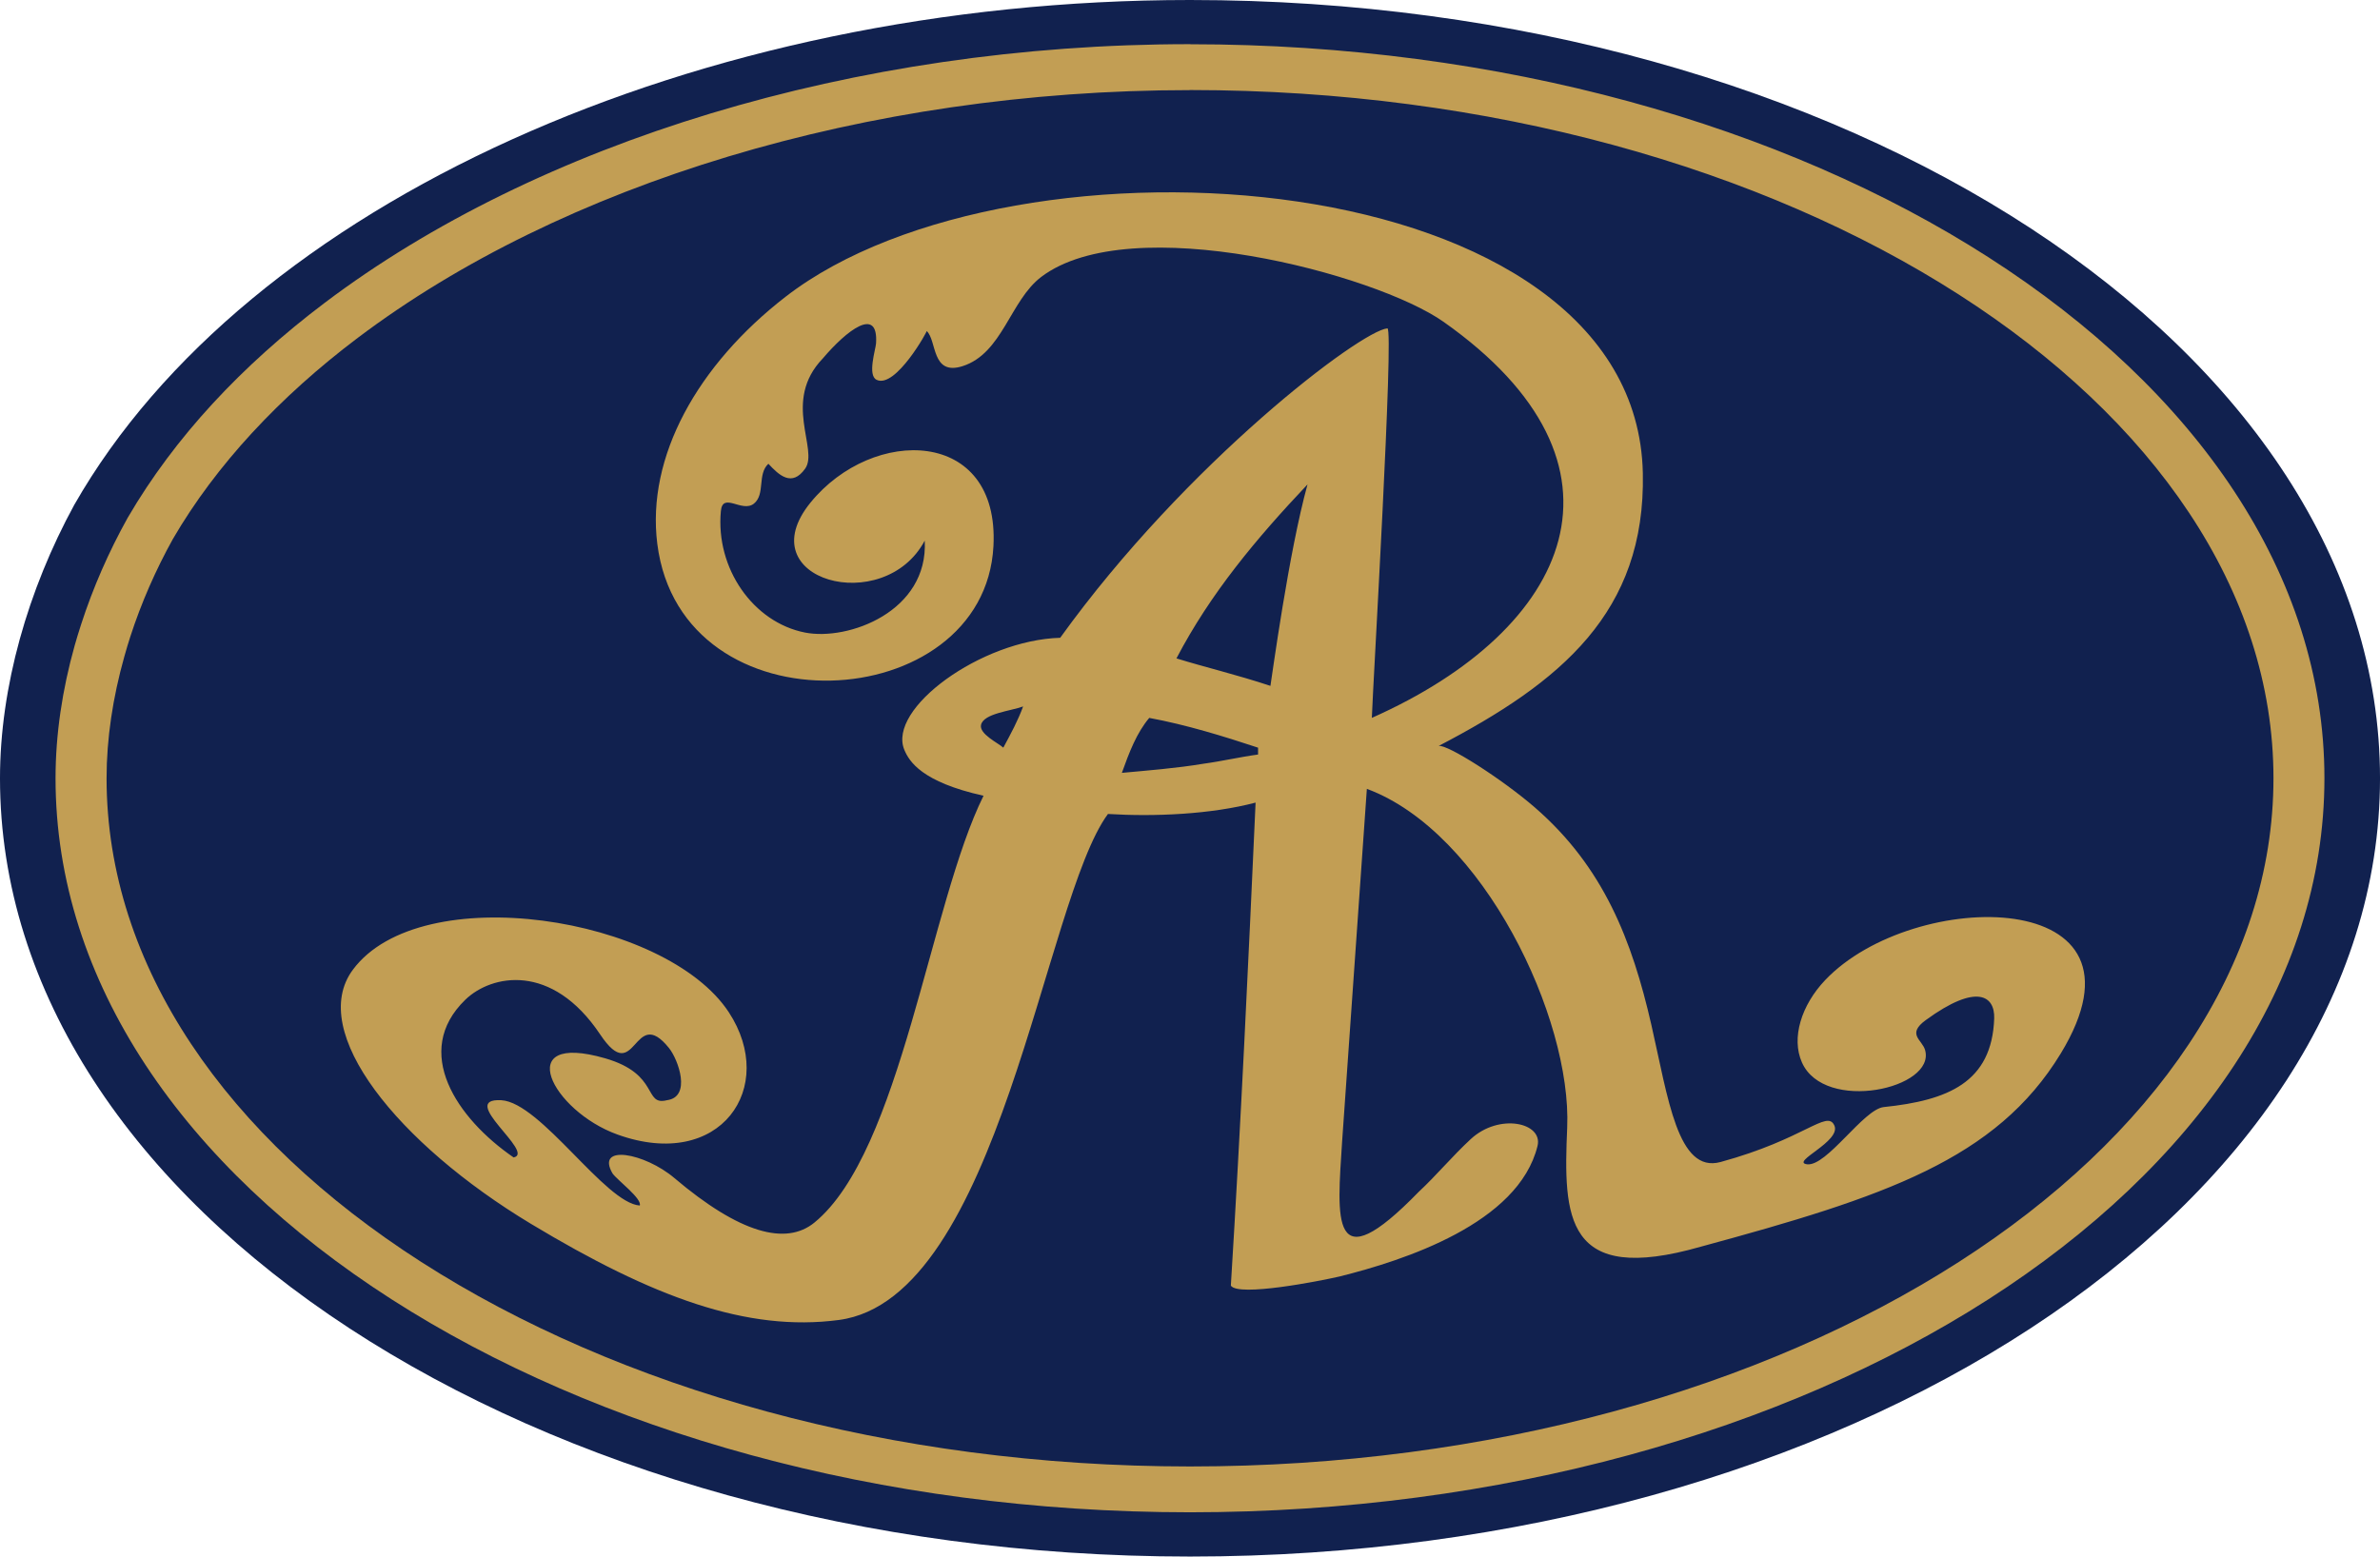
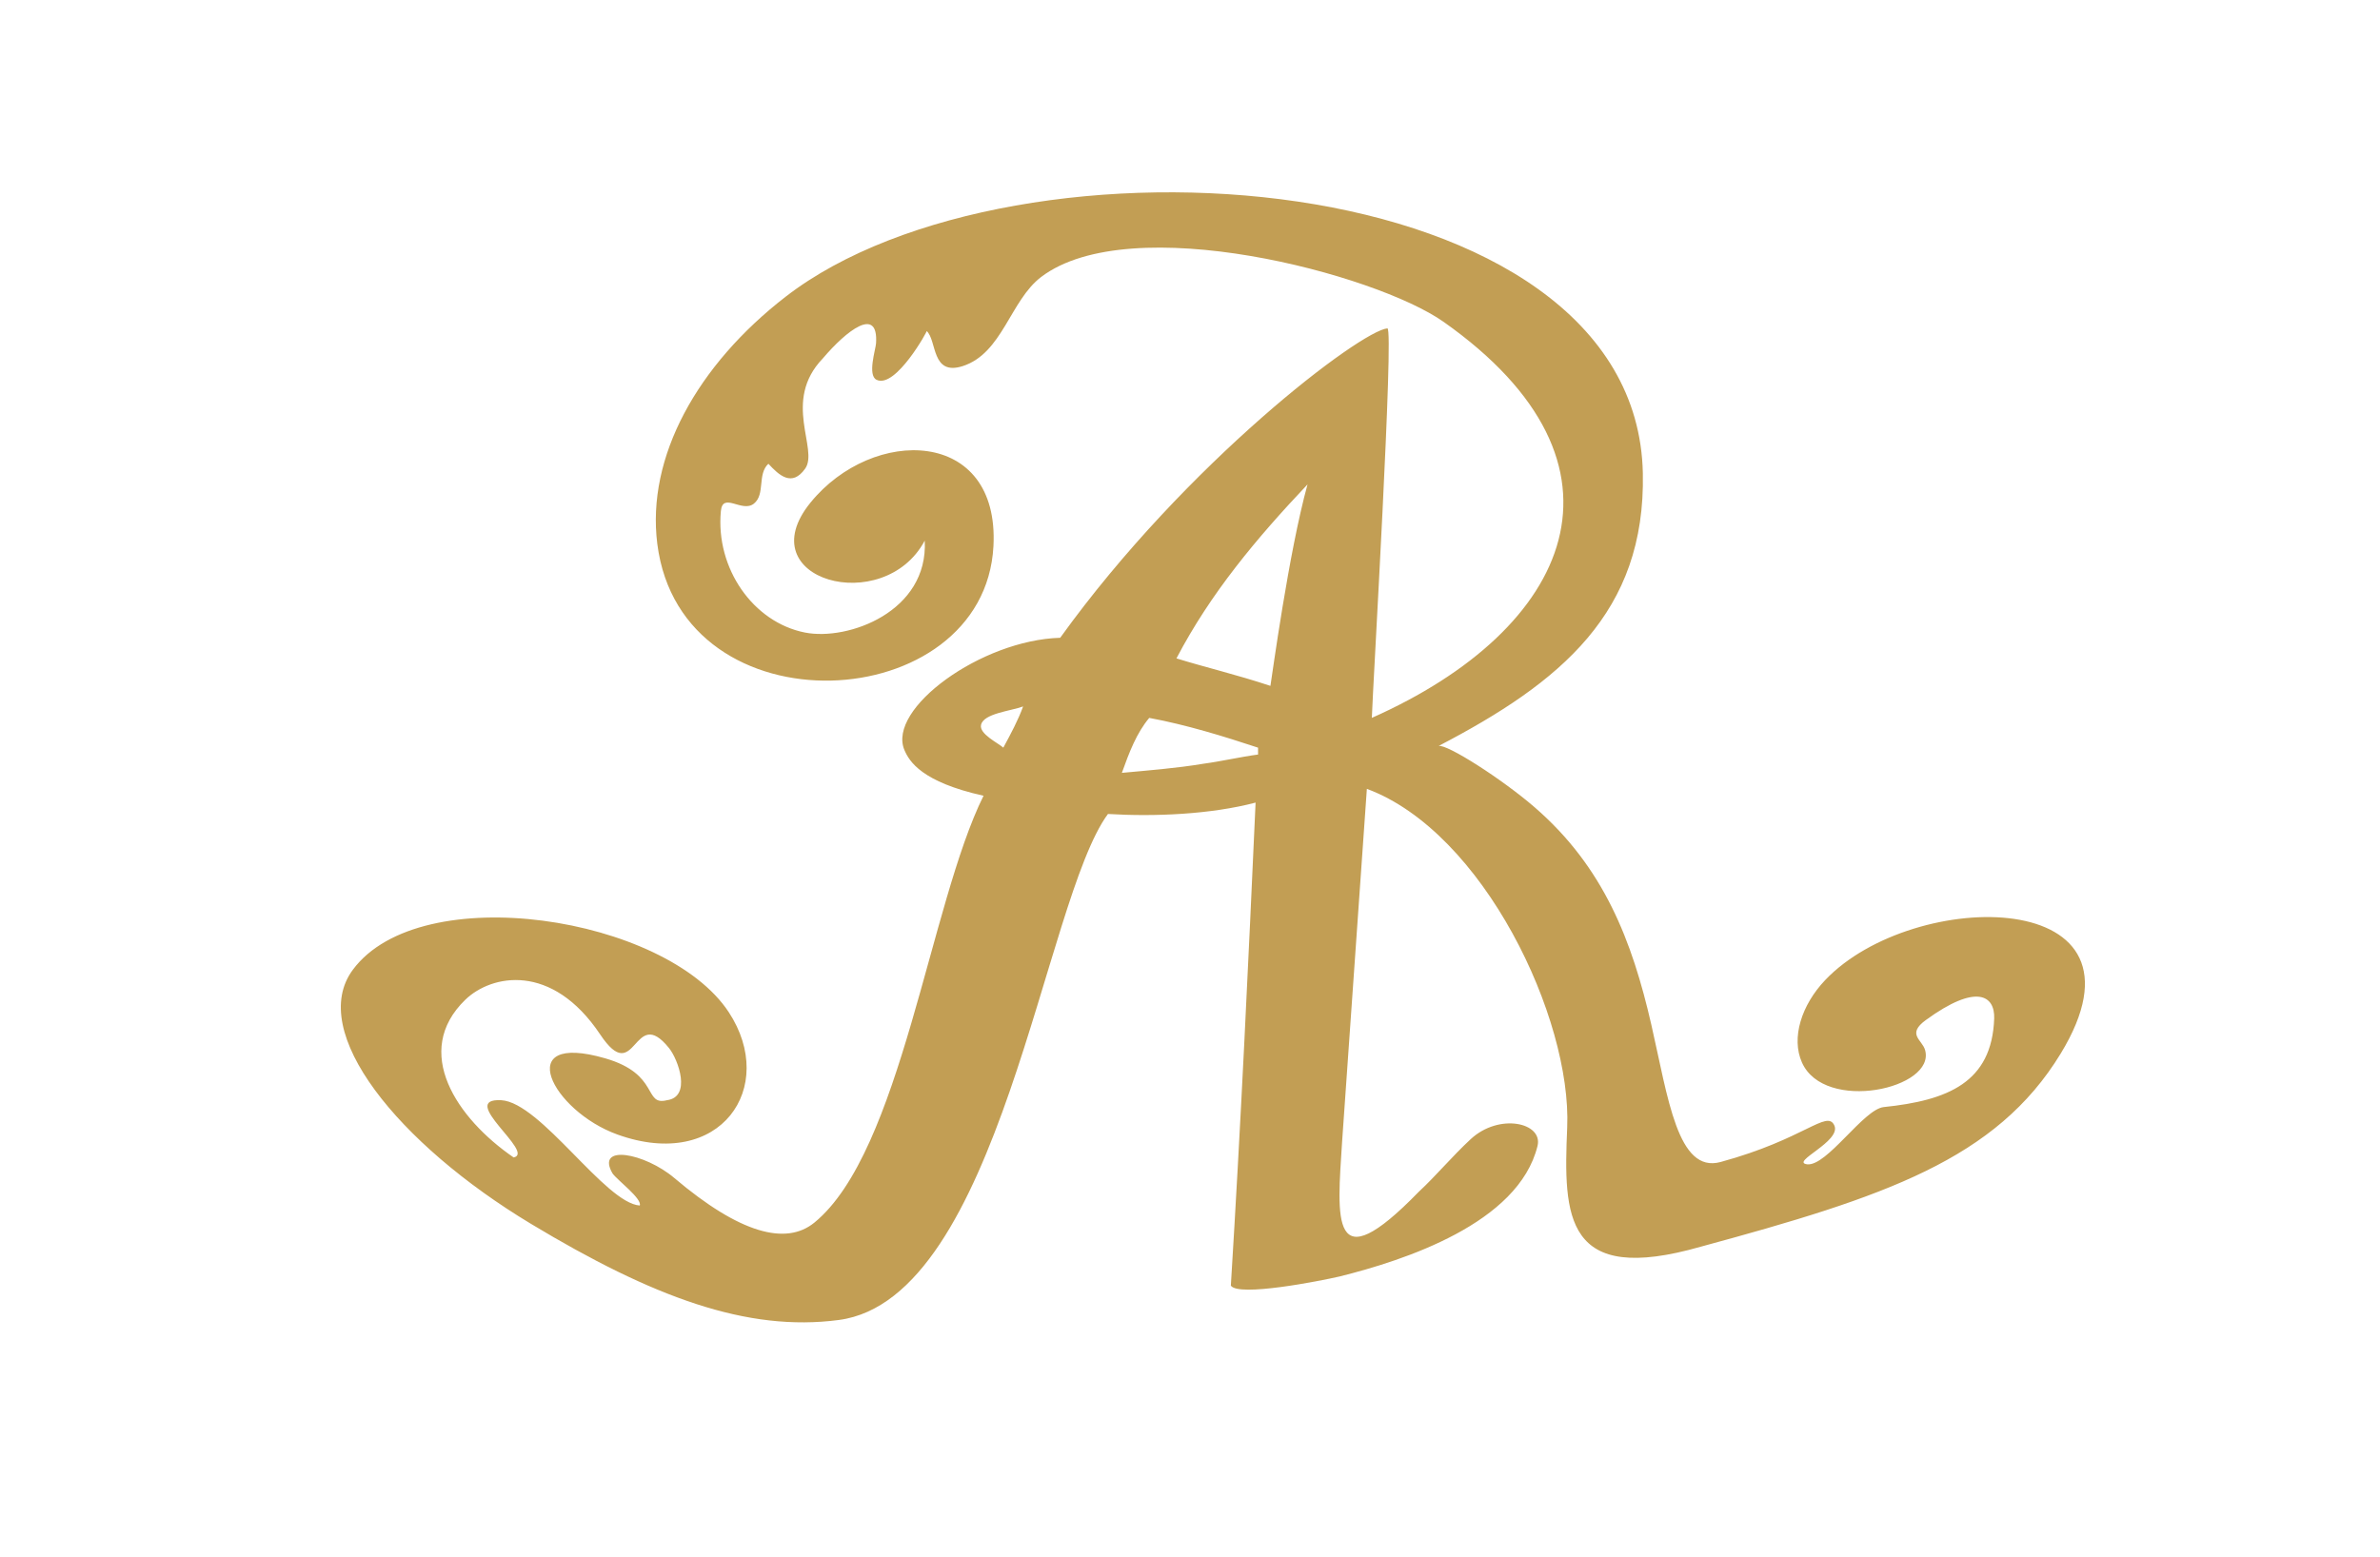
<svg xmlns="http://www.w3.org/2000/svg" version="1.1" width="178.869" height="117.017" id="svg3124">
  <defs id="defs3126" />
  <g transform="translate(-1361.994,57.575)" id="layer1">
    <g transform="matrix(1.25,0,0,-1.25,1074.346,726.105)" id="g3230" style="fill:#11214f;fill-opacity:1">
      <g id="g3232" style="fill:#11214f;fill-opacity:1">
        <g id="g3238" style="fill:#11214f;fill-opacity:1">
-           <path d="m 234.59,596.593 c 10.341,18.101 37.451,30.351 67.076,30.351 39.407,0 71.548,-21.027 71.548,-46.807 0,-25.78 -32.141,-46.807 -71.548,-46.807 -39.407,0 -71.548,21.026 -71.548,46.807 0,5.485 1.677,11.336 4.471,16.456" id="path3246" style="fill:#11214f;fill-opacity:1;fill-rule:evenodd;stroke:none" />
-         </g>
+           </g>
      </g>
    </g>
    <g transform="matrix(1.25,0,0,-1.25,1074.346,726.105)" id="g3266" style="fill:#c29e54;fill-opacity:1">
      <g id="g3268" style="fill:#c29e54;fill-opacity:1">
        <g id="g3274" style="fill:#c29e54;fill-opacity:1">
-           <path d="m 237.812,595.832 6e-4,6e-4 3e-4,0 c 1.404,2.406 3.114,4.691 5.092,6.838 1.983,2.152 4.245,4.181 6.747,6.069 12.755,9.623 31.779,15.548 52.014,15.548 l 6e-4,0 0,-0.005 c 18.691,0 35.675,-4.901 47.997,-12.805 12.475,-8.002 20.209,-19.088 20.209,-31.34 l 0.006,0 0,-8e-4 0,-3e-4 -0.006,0 c -3e-4,-12.251 -7.734,-23.338 -20.21,-31.34 -12.322,-7.904 -29.306,-12.804 -47.996,-12.805 l 0,-0.005 -0.002,0 -8e-4,0 0,0.005 c -18.691,3e-4 -35.675,4.901 -47.997,12.805 -12.475,8.002 -20.209,19.088 -20.209,31.34 l -0.006,0 0,6e-4 0,10e-4 0.006,0 c 3e-4,2.631 0.406,5.333 1.149,7.977 0.106,0.379 0.238,0.809 0.393,1.289 0.712,2.196 1.654,4.349 2.787,6.384 l 0.024,0.043 z m 7.462,5.078 c -1.866,-2.026 -3.463,-4.155 -4.755,-6.372 -1.043,-1.876 -1.912,-3.866 -2.571,-5.899 -0.111,-0.344 -0.231,-0.741 -0.357,-1.192 -0.689,-2.451 -1.065,-4.927 -1.065,-7.308 l 0.006,0 0,-10e-4 0,-6e-4 -0.006,0 c 3e-4,-11.304 7.242,-21.601 18.923,-29.093 11.834,-7.591 28.186,-12.297 46.218,-12.297 l 0,0.005 8e-4,0 0.002,0 0,-0.005 c 18.031,0 34.383,4.706 46.216,12.297 11.681,7.492 18.922,17.789 18.923,29.093 l -0.006,0 0,3e-4 0,8e-4 0.006,0 c -2e-4,11.304 -7.242,21.601 -18.922,29.093 -11.834,7.591 -28.186,12.297 -46.218,12.297 l 0,-0.005 -6e-4,0 c -19.518,0 -37.818,-5.679 -50.042,-14.901 -2.354,-1.776 -4.483,-3.686 -6.351,-5.713" id="path3282" style="fill:#c29e54;fill-opacity:1;stroke:none" />
-         </g>
+           </g>
      </g>
    </g>
    <path d="m 1450.41,-8.079 c 2.231,0.689 4.461,1.205 7.063,2.066 0.133,-0.801 1.372,-10.021 2.788,-15.145 -3.846,4.07 -7.292,8.183 -9.851,13.08 z m -8.736,-1.549 c -5.948,0.172 -13.018,5.338 -11.71,8.433 0.364,0.862 1.301,2.409 5.948,3.442 -4.043,8.144 -6.196,26.759 -12.709,32.087 -2.14,1.751 -5.611,0.817 -10.525,-3.346 -2.23,-1.893 -5.948,-2.582 -4.647,-0.344 0.372,0.516 2.231,1.893 2.045,2.409 -2.602,-0.172 -7.435,-7.745 -10.409,-7.917 -3.346,-0.172 2.602,3.958 0.929,4.303 -4.271,-2.934 -7.659,-7.953 -3.631,-11.856 1.958,-1.897 6.509,-2.822 10.137,2.611 2.718,4.071 2.468,-2.353 5.178,1.03 0.698,0.874 1.694,3.668 -0.16,3.912 -1.788,0.451 -0.512,-1.959 -4.647,-3.15 -7.054,-2.036 -4.01,3.957 0.93,5.732 7.763,2.791 12.048,-3.579 8.365,-9.194 -4.734,-7.215 -23.145,-10.08 -28.254,-3.197 -3.453,4.652 3.401,13.092 13.383,19.103 9.165,5.52 16.248,8.143 23.144,7.228 12.074,-1.601 15.413,-31.549 20.222,-38.04 3.472,0.214 7.734,0.033 11.095,-0.856 -0.545,12.111 -1.113,24.211 -1.859,36.313 0.558,0.861 6.691,-0.344 8.178,-0.688 4.833,-1.205 13.44,-3.985 14.87,-9.81 0.43,-1.752 -2.88,-2.497 -5.019,-0.516 -1.397,1.294 -2.603,2.754 -3.904,3.959 -6.691,6.884 -6.134,2.065 -5.762,-3.786 l 1.859,-26.504 c 8.759,3.243 15.409,17.232 15.056,25.471 -0.29,6.715 -0.186,11.875 10.037,8.949 13.812,-3.743 22.206,-6.557 27.057,-14.527 7.683,-12.622 -11.066,-12.508 -17.705,-5.517 -1.789,1.884 -2.564,4.349 -1.748,6.189 1.695,3.827 10.096,1.976 9.254,-0.938 -0.221,-0.768 -1.404,-1.181 0.057,-2.245 3.834,-2.795 5.198,-1.826 5.139,-0.12 -0.168,4.823 -3.5,6.164 -8.298,6.66 -1.523,0.157 -4.275,4.475 -5.762,4.303 -1.301,-0.172 2.602,-1.721 2.045,-2.926 -0.558,-1.205 -2.226,1.031 -8.55,2.754 -3.229,0.879 -3.942,-4.811 -5.204,-10.326 -1.442,-6.295 -3.565,-11.838 -8.768,-16.342 -2.446,-2.117 -6.569,-4.754 -7.217,-4.611 9.172,-4.776 15.564,-10.034 15.348,-20.503 -0.482,-23.411 -47.173,-26.617 -64.418,-13.274 -6.637,5.136 -10.478,12.051 -9.65,18.587 1.814,14.319 24.58,13.028 25.263,0.172 0.473,-8.9 -9.069,-9.043 -13.755,-3.27 -4.727,5.827 5.527,8.623 8.591,2.852 0.281,5.327 -5.748,7.554 -9.005,6.91 -3.888,-0.768 -6.723,-4.821 -6.317,-9.129 0.138,-1.476 1.596,0.154 2.487,-0.565 0.867,-0.702 0.234,-2.206 1.084,-2.994 0.805,0.87 1.765,1.764 2.759,0.373 1.051,-1.462 -1.76,-5.073 1.33,-8.29 1.789,-2.108 4.188,-3.975 4.002,-1.134 -0.029,0.449 -0.66,2.395 0.036,2.737 1.442,0.708 3.908,-3.797 3.769,-3.668 0.782,0.724 0.34,3.393 2.7,2.643 2.997,-0.956 3.572,-4.936 5.909,-6.708 6.73,-5.1 25.129,-0.228 30.238,3.377 15.212,10.728 9.617,23.104 -5.391,29.773 0.074,-2.342 1.678,-29.323 1.17,-29.282 -1.99,0.166 -15.077,10.046 -24.59,23.259 z m 14.87,8.777 c -1.301,0.172 -2.788,0.516 -4.089,0.689 -2.045,0.344 -4.288,0.516 -6.147,0.689 0.554,-1.549 1.113,-3.01 2.058,-4.131 0,0 0,0 0,0 2.788,0.516 5.576,1.377 8.178,2.237 0,0 0,0.173 0,0.173 0,0 0,0.172 0,0.344 z m -19.145,-0.517 c -0.372,-0.344 -1.839,-1.028 -1.673,-1.721 0.205,-0.856 2.231,-1.032 3.16,-1.377 -0.372,1.033 -0.929,2.065 -1.487,3.098" id="path3300" style="fill:#c29e54;fill-opacity:1;fill-rule:evenodd;stroke:none" />
  </g>
</svg>